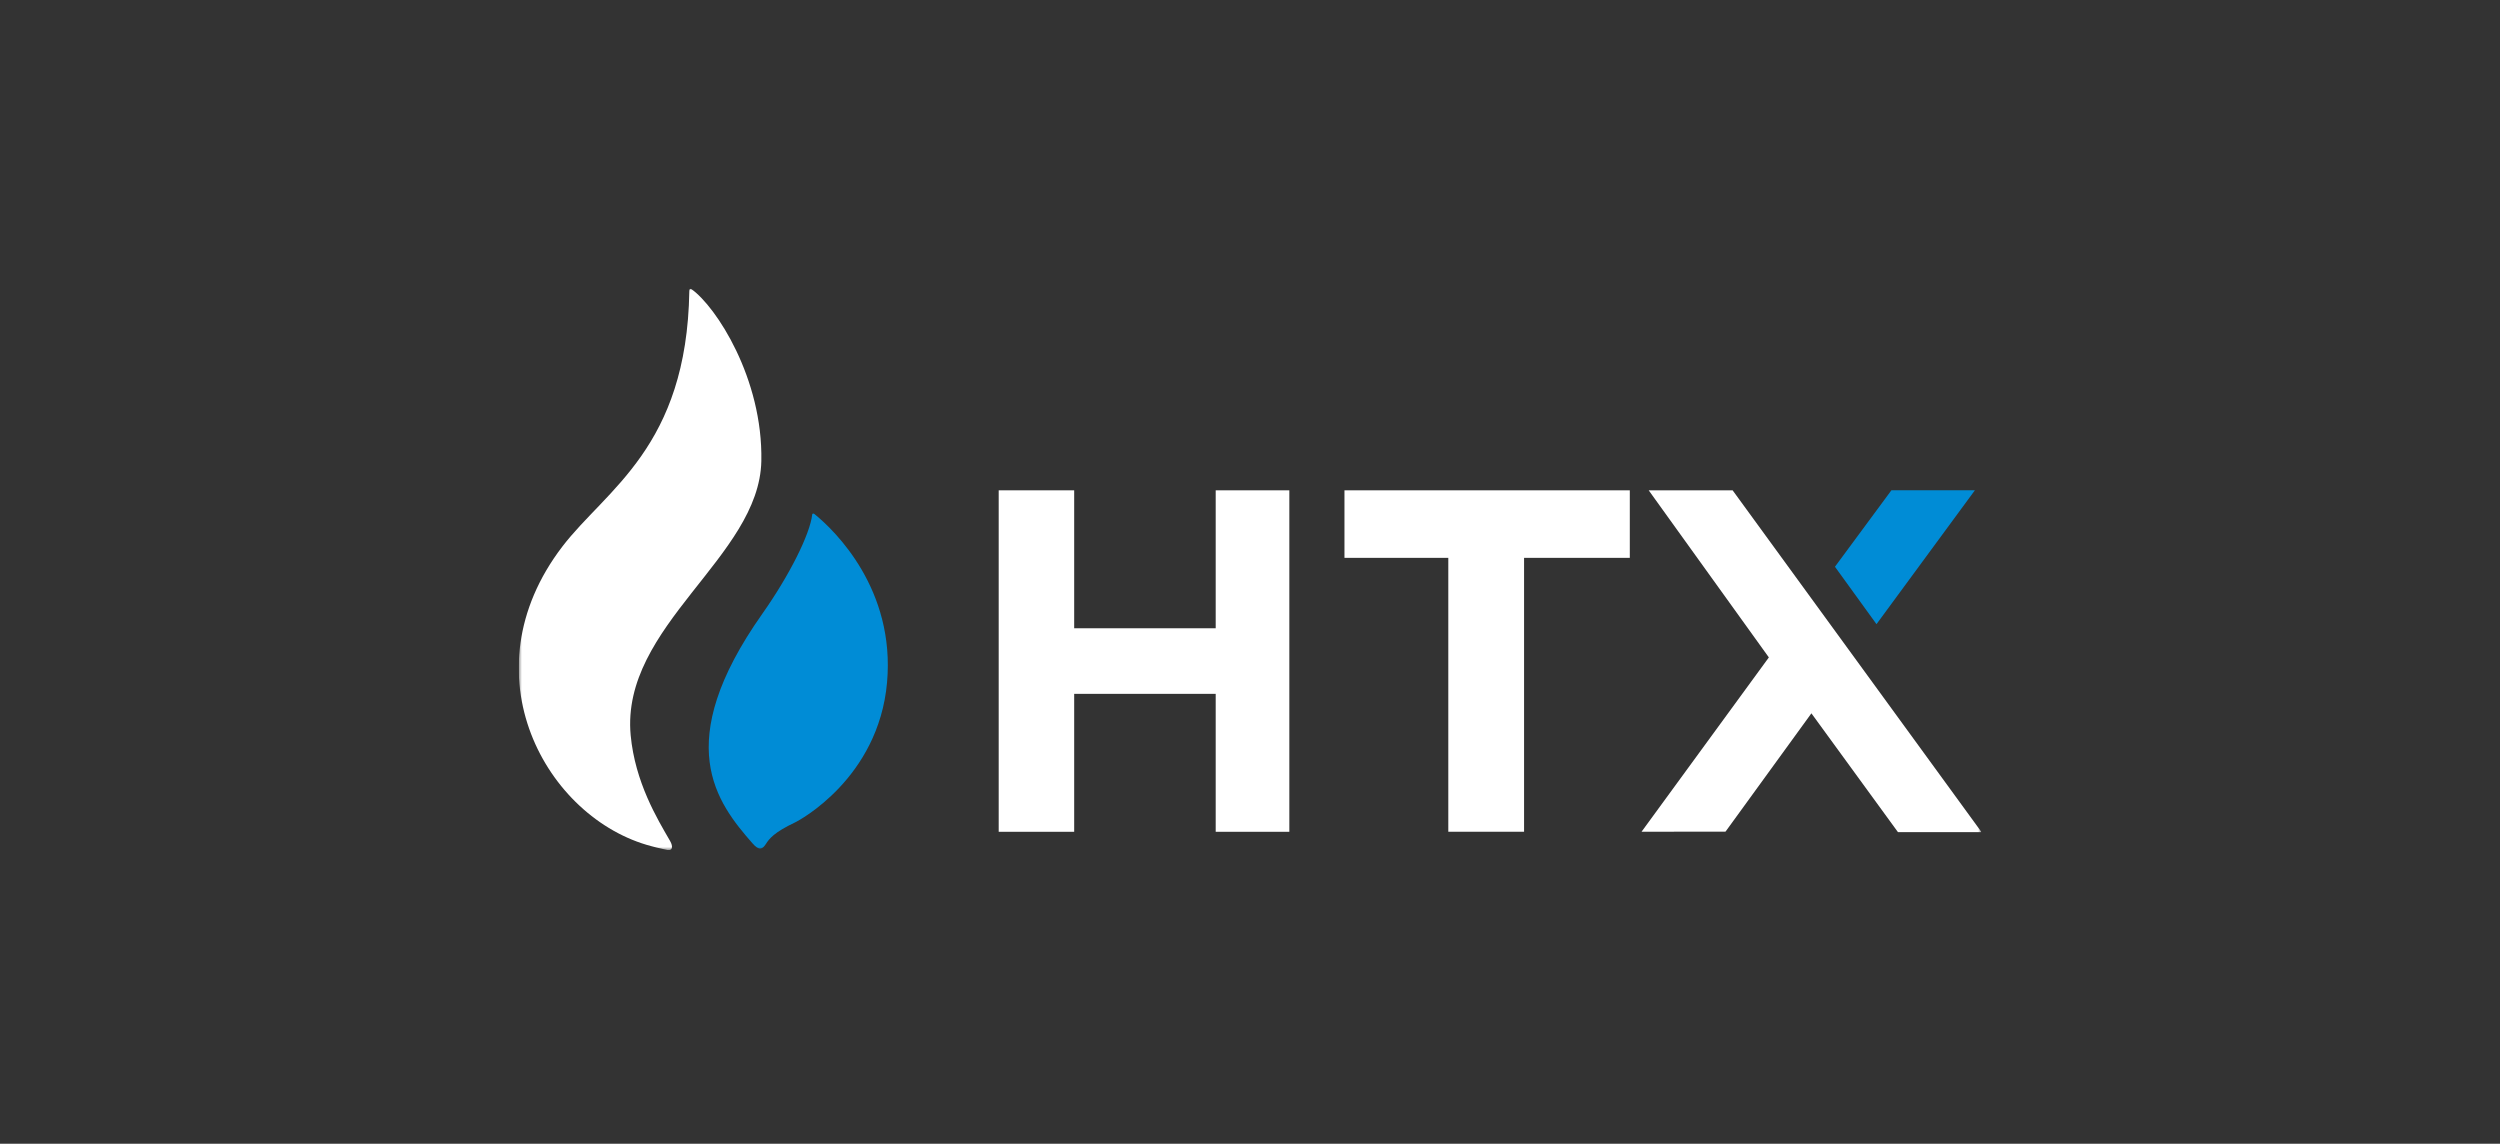
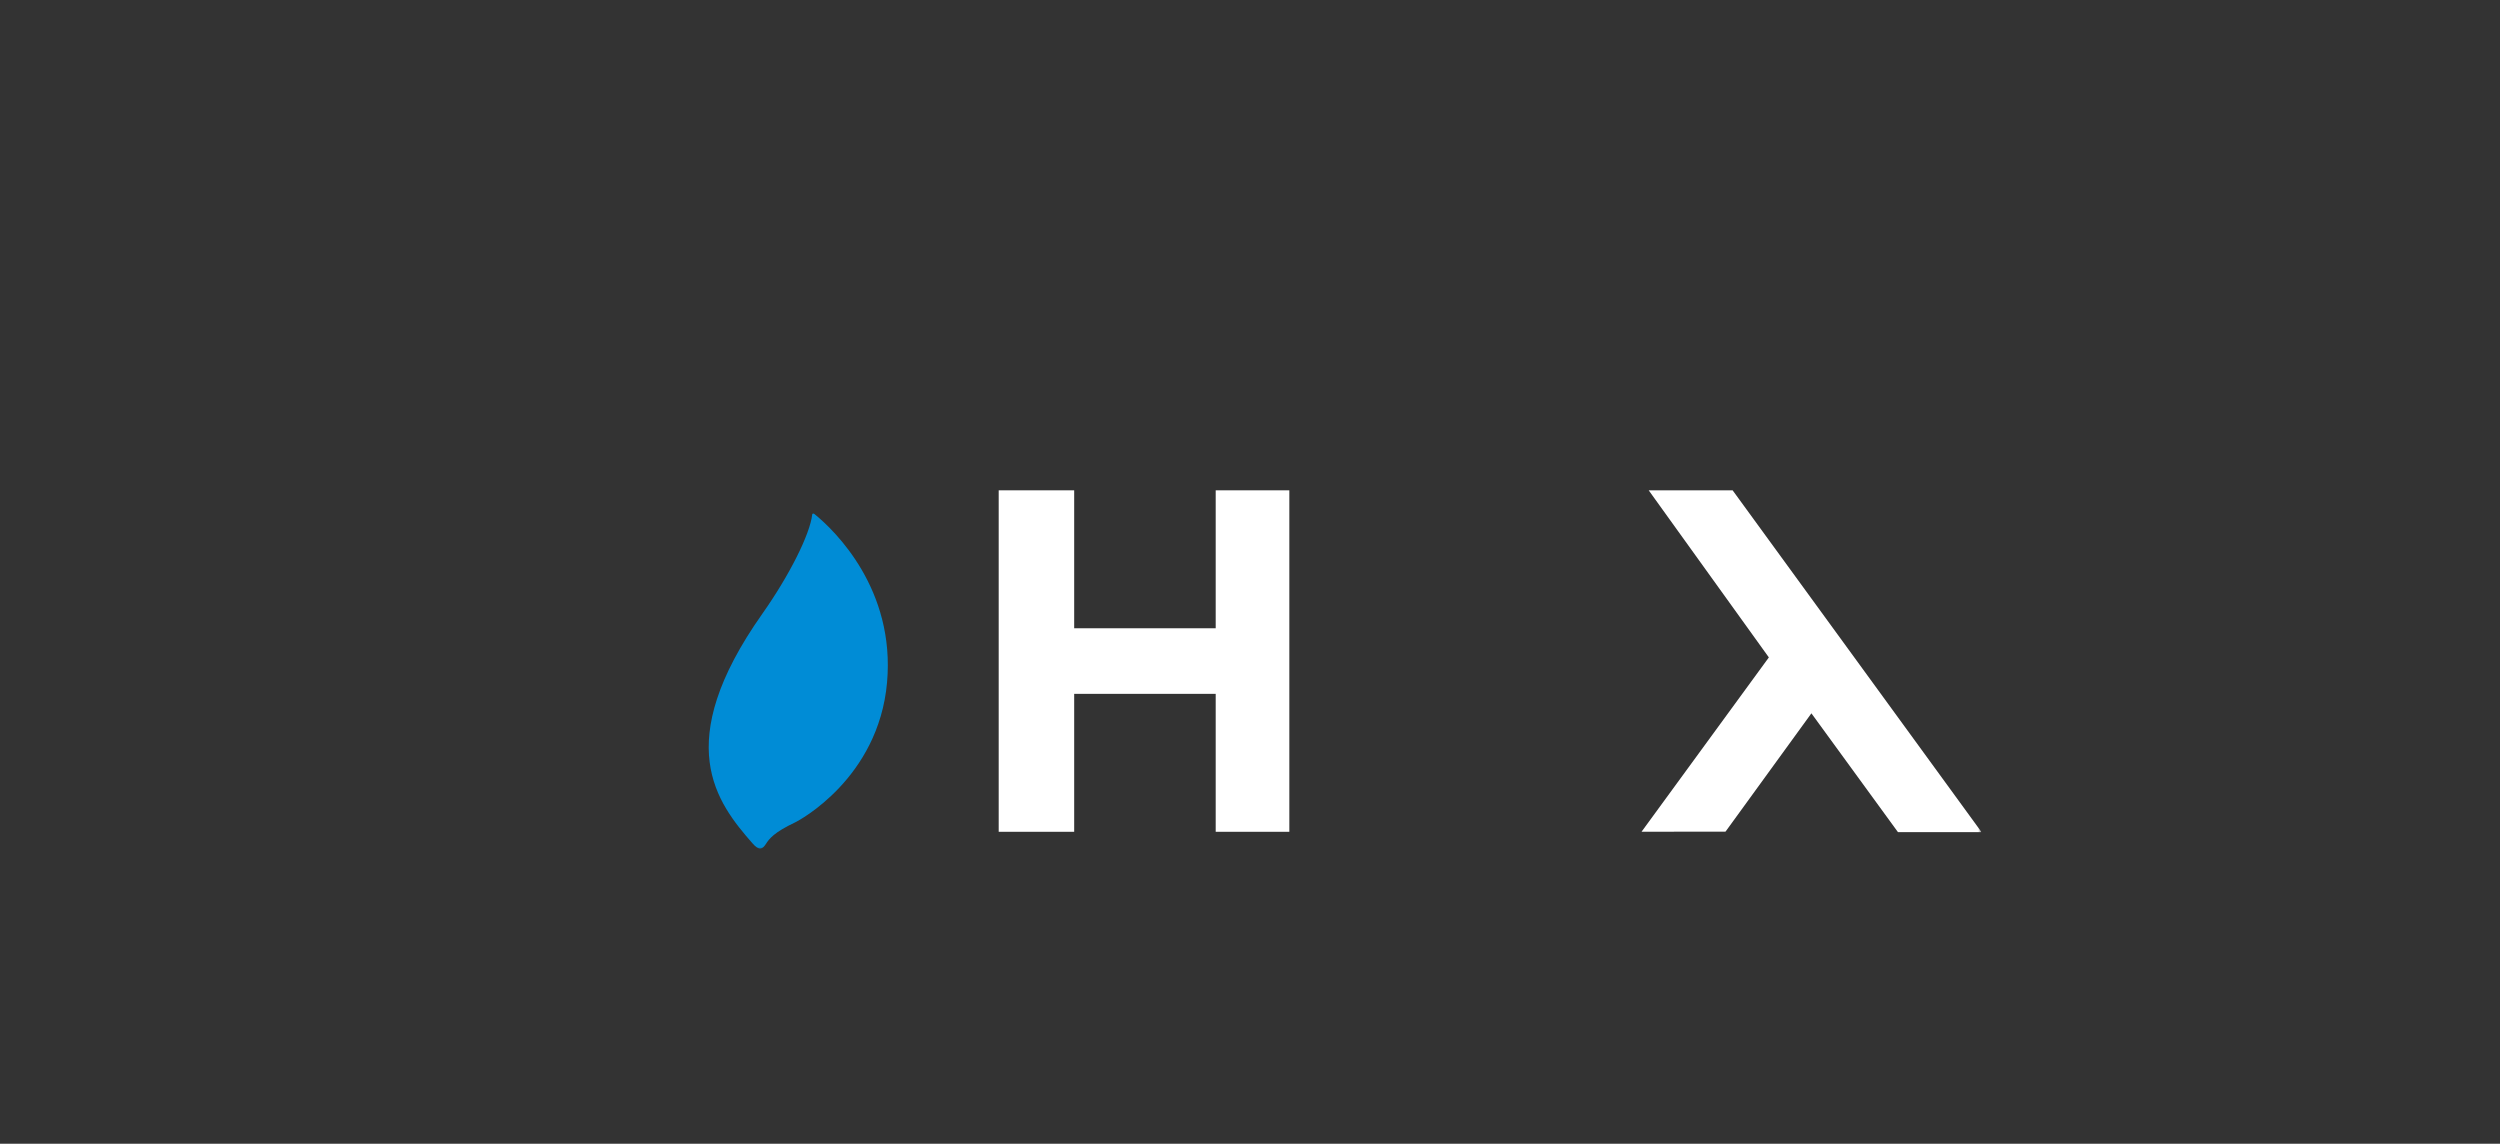
<svg xmlns="http://www.w3.org/2000/svg" width="400" height="183" viewBox="0 0 400 183" fill="none">
  <rect x="0" y="0" width="400" height="183" fill="#333333" stroke="none" />
  <g clip-path="url(#clip0_561_3)">
    <mask id="mask0_561_3" style="mask-type:luminance" maskUnits="userSpaceOnUse" x="83" y="46" width="234" height="90">
      <path d="M317 46H83V136H317V46Z" fill="white" />
    </mask>
    <g mask="url(#mask0_561_3)">
-       <path d="M121.814 73.77C122.082 60.553 114.558 49.037 110.64 46.269C110.622 46.251 110.273 46.064 110.299 46.581C110.299 46.59 110.291 46.59 110.291 46.598C109.888 71.563 96.987 78.291 89.983 87.44C74.416 107.785 87.406 130.996 104.234 135.392C104.52 135.464 105.299 135.695 106.775 135.997C107.544 136.158 107.768 135.508 107.204 134.538C105.191 131.058 101.613 125.184 100.906 117.637C99.296 100.113 121.5 89.149 121.814 73.77Z" fill="white" />
      <path d="M130.295 82.234C130.161 82.136 129.974 82.145 129.956 82.314C129.598 85.491 126.296 92.077 121.949 98.236C107.312 118.999 114.684 128.415 120.41 134.948C121.465 136.158 121.993 135.891 122.548 135.028C123.067 134.209 123.854 133.168 127.236 131.575C127.764 131.326 140.539 124.58 141.926 109.218C143.259 94.356 133.677 84.957 130.295 82.234Z" fill="#008CD6" />
      <path d="M206.294 78.451V133.087H194.512V111.016H171.869V133.087H159.791V78.451H171.869V100.523H194.512V78.451H206.294Z" fill="white" />
-       <path d="M260.768 78.451V89.256H255.159H243.851V133.079H231.729V89.256H220.725H215.115V78.451H260.768Z" fill="white" />
      <path fill-rule="evenodd" clip-rule="evenodd" d="M303.674 133.141L289.825 114.131L276.084 133.061L262.646 133.079L283.017 105.186L263.792 78.451H277.22L317.049 133.141H303.674Z" fill="white" />
-       <path d="M293.592 90.68L300.239 99.865L315.985 78.442H302.628L293.592 90.68Z" fill="#008CD6" />
    </g>
  </g>
  <defs>
    <clipPath id="clip0_561_3">
      <rect width="234" height="90" fill="white" transform="translate(83 46)" />
    </clipPath>
  </defs>
</svg>